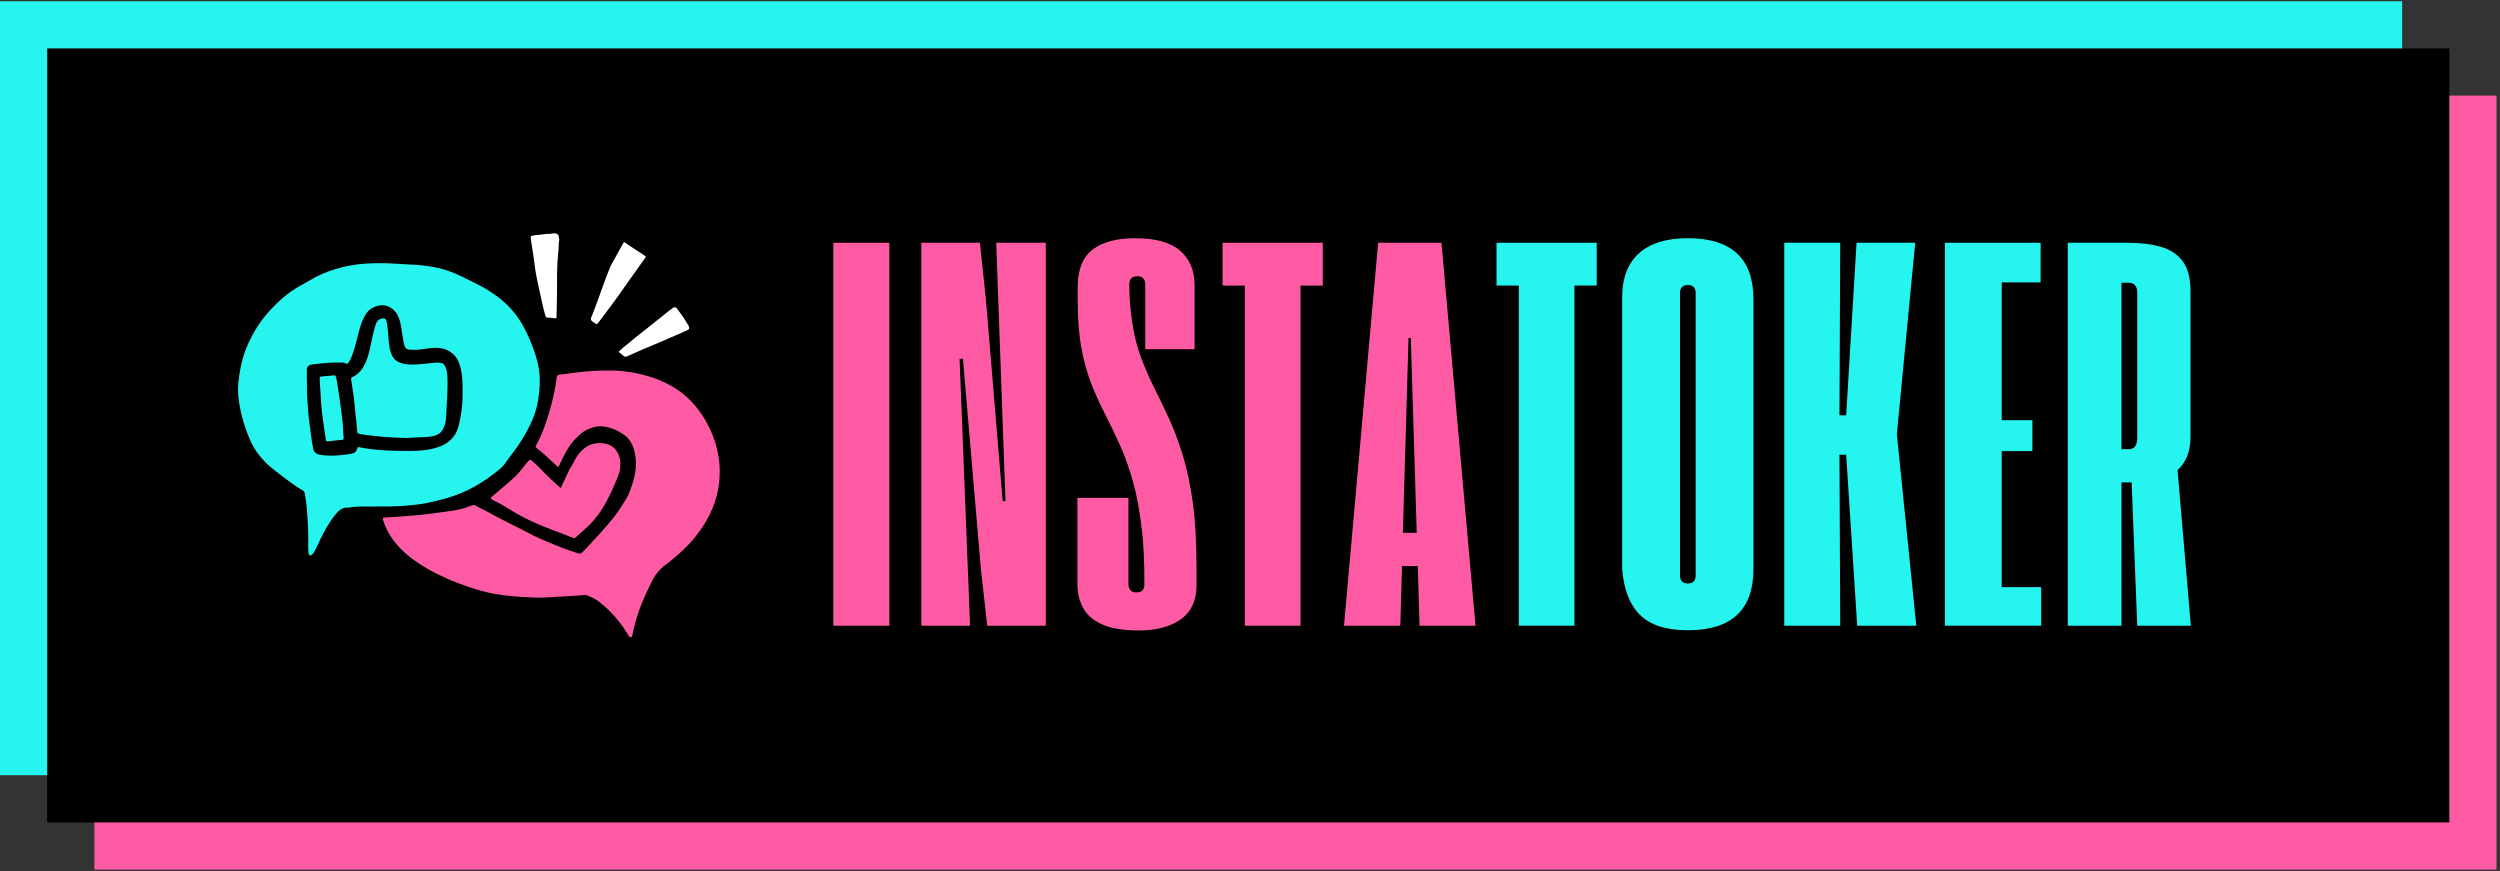
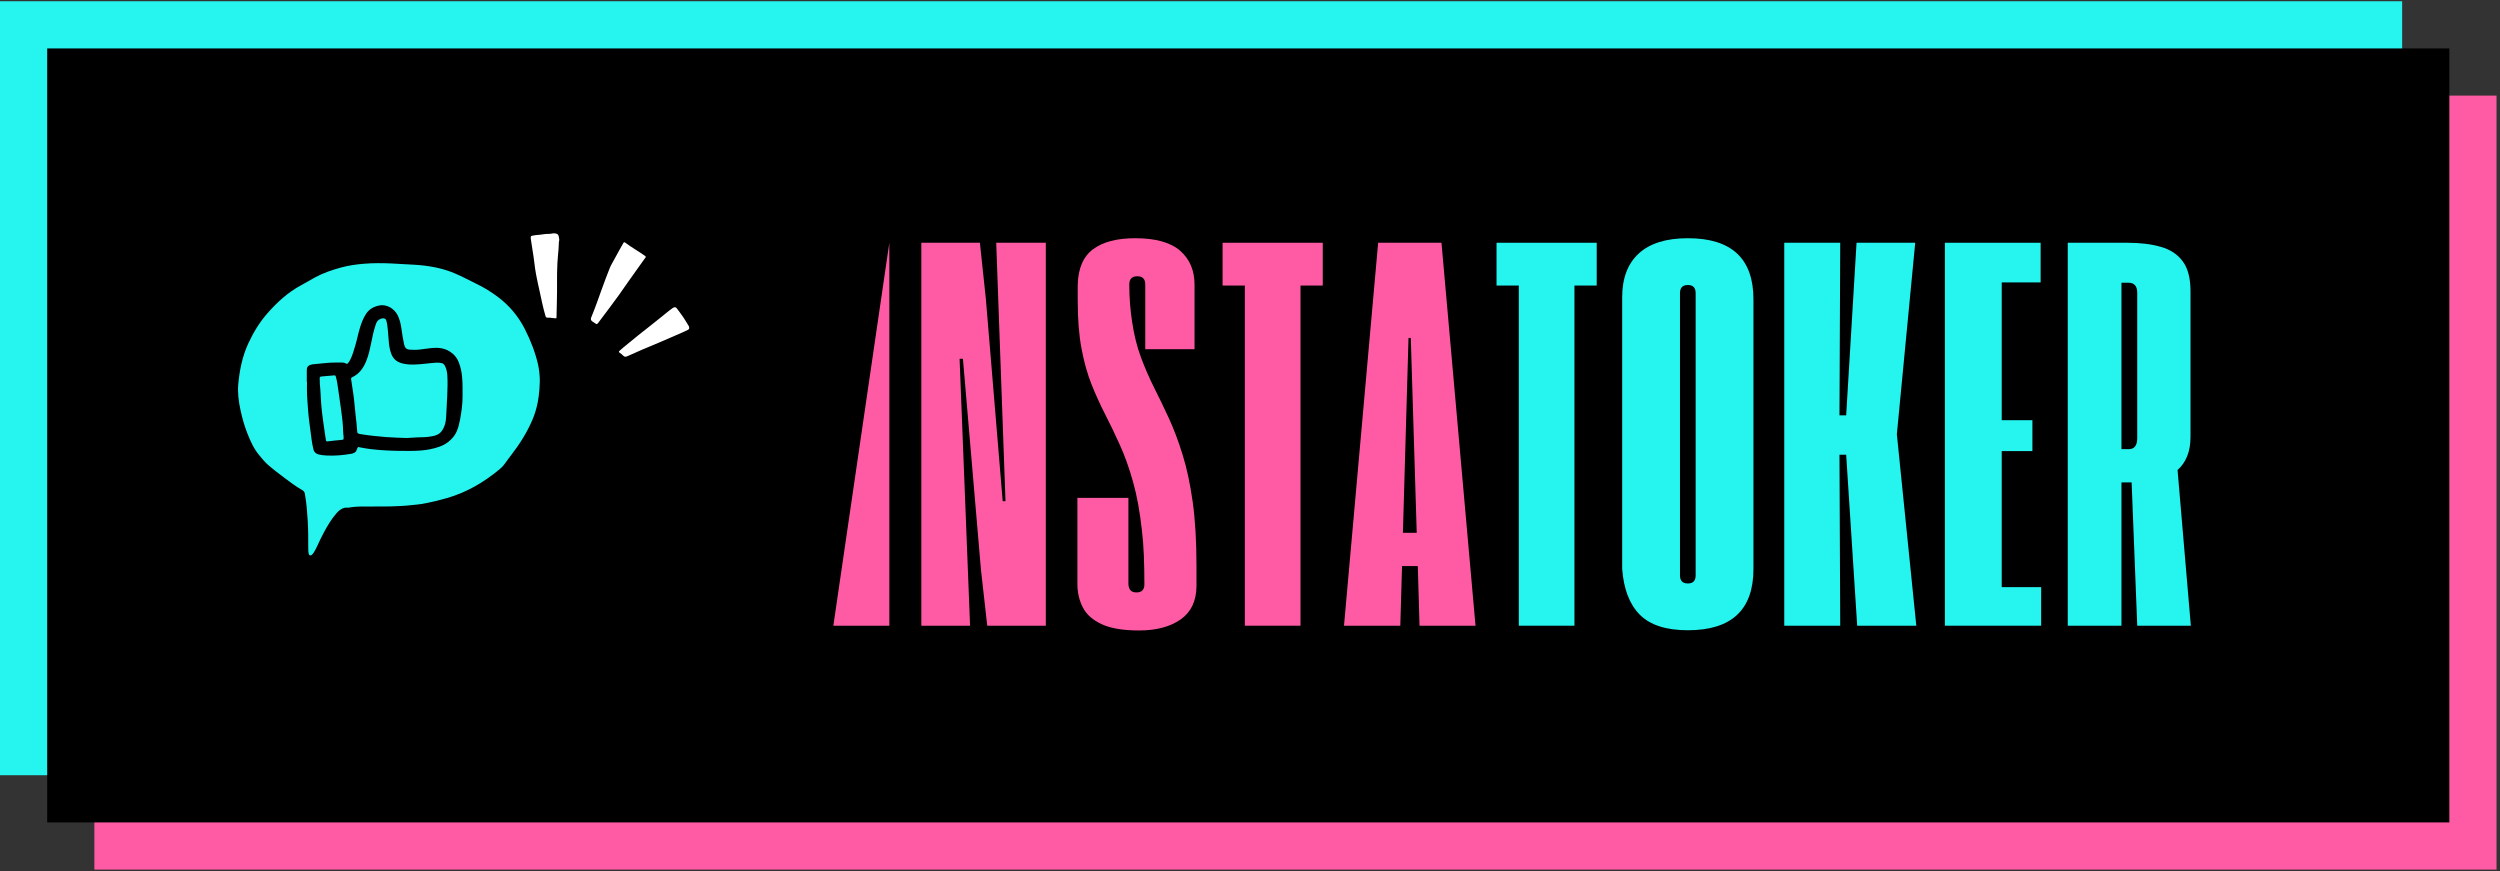
<svg xmlns="http://www.w3.org/2000/svg" width="482" zoomAndPan="magnify" viewBox="0 0 361.5 126" height="168" preserveAspectRatio="xMidYMid meet" version="1.0">
  <rect x="0" y="0" width="361.5" height="126" fill="#333333" stroke="none" />
  <defs>
    <g />
    <clipPath id="edb8699029">
      <path d="M 0 0.086 L 348 0.086 L 348 113 L 0 113 Z M 0 0.086 " clip-rule="nonzero" />
    </clipPath>
    <clipPath id="28b03986f6">
      <path d="M 13 13 L 361 13 L 361 125.84 L 13 125.84 Z M 13 13 " clip-rule="nonzero" />
    </clipPath>
    <clipPath id="e071ce9e15">
      <path d="M 55 53 L 103.988 53 L 103.988 92.141 L 55 92.141 Z M 55 53 " clip-rule="nonzero" />
    </clipPath>
    <clipPath id="5e0f30bf0c">
      <path d="M 76 33.723 L 100 33.723 L 100 52 L 76 52 Z M 76 33.723 " clip-rule="nonzero" />
    </clipPath>
    <clipPath id="d3d94f0509">
      <path d="M 34.336 38 L 79 38 L 79 81 L 34.336 81 Z M 34.336 38 " clip-rule="nonzero" />
    </clipPath>
  </defs>
  <g clip-path="url(#edb8699029)">
    <path fill="#26f4ee" d="M 0 0.18 L 347.352 0.18 L 347.352 112.098 L 0 112.098 Z M 0 0.18 " fill-opacity="1" fill-rule="nonzero" />
  </g>
  <g clip-path="url(#28b03986f6)">
    <path fill="#ff5ba5" d="M 13.648 13.828 L 361 13.828 L 361 125.746 L 13.648 125.746 Z M 13.648 13.828 " fill-opacity="1" fill-rule="nonzero" />
  </g>
  <path fill="#000000" d="M 6.824 7.004 L 354.176 7.004 L 354.176 118.922 L 6.824 118.922 Z M 6.824 7.004 " fill-opacity="1" fill-rule="nonzero" />
  <g clip-path="url(#e071ce9e15)">
-     <path fill="#ff5ba5" d="M 104.07 68.086 C 104.09 70.797 103.395 73.105 102.156 75.266 C 101.27 76.809 100.176 78.184 98.895 79.41 C 98.047 80.227 97.152 80.996 96.207 81.695 C 95.273 82.383 94.625 83.27 94.141 84.297 C 93.598 85.449 93.039 86.598 92.586 87.793 C 92.098 89.09 91.715 90.422 91.449 91.785 C 91.434 91.863 91.426 91.941 91.395 92.012 C 91.316 92.18 91.105 92.203 90.996 92.059 C 90.918 91.949 90.852 91.832 90.781 91.719 C 90.02 90.477 89.141 89.324 88.098 88.297 C 87.609 87.812 87.074 87.379 86.535 86.949 C 86.062 86.574 85.508 86.34 84.953 86.109 C 84.785 86.039 84.609 86.039 84.43 86.051 C 83.477 86.117 82.527 86.184 81.574 86.242 C 80.566 86.301 79.562 86.363 78.555 86.41 C 78.066 86.43 77.578 86.43 77.09 86.391 C 76.516 86.348 75.938 86.367 75.363 86.316 C 74.832 86.27 74.301 86.227 73.773 86.176 C 72.246 86.035 70.738 85.77 69.266 85.344 C 67.133 84.723 65.062 83.93 63.078 82.926 C 61.547 82.152 60.094 81.254 58.789 80.137 C 57.281 78.844 56.094 77.316 55.457 75.406 C 55.418 75.293 55.387 75.176 55.359 75.055 C 55.324 74.918 55.387 74.848 55.531 74.84 C 55.797 74.824 56.059 74.797 56.324 74.785 C 57.547 74.742 58.758 74.629 59.973 74.527 C 61.531 74.402 63.078 74.172 64.625 73.961 C 65.566 73.836 66.516 73.703 67.418 73.383 C 67.711 73.281 68.008 73.18 68.293 73.066 C 68.461 72.996 68.59 72.996 68.754 73.105 C 68.992 73.262 69.262 73.379 69.52 73.504 C 70.391 73.918 71.223 74.414 72.078 74.859 C 72.973 75.328 73.871 75.785 74.781 76.23 C 75.906 76.777 76.992 77.41 78.145 77.91 C 79.32 78.422 80.508 78.926 81.711 79.375 C 82.344 79.609 83 79.785 83.629 80.023 C 83.828 80.102 84 80.055 84.148 79.91 C 84.383 79.676 84.625 79.445 84.852 79.203 C 85.52 78.488 86.188 77.773 86.836 77.047 C 87.875 75.875 88.918 74.707 89.77 73.387 C 90.148 72.801 90.504 72.199 90.852 71.594 C 90.863 71.574 90.871 71.555 90.879 71.531 C 91.543 69.852 92.113 68.145 91.922 66.301 C 91.82 65.301 91.566 64.336 90.93 63.516 C 90.727 63.25 90.48 63.027 90.203 62.84 C 89.316 62.242 88.363 61.812 87.297 61.672 C 86.59 61.574 85.902 61.699 85.246 61.973 C 84.668 62.211 84.133 62.52 83.699 62.984 C 83.594 63.098 83.48 63.203 83.363 63.309 C 82.664 63.945 82.168 64.734 81.723 65.555 C 81.414 66.117 81.148 66.707 80.871 67.285 C 80.738 67.562 80.734 67.574 80.512 67.371 C 79.945 66.859 79.379 66.344 78.824 65.816 C 78.516 65.527 78.207 65.242 77.859 65.004 C 77.766 64.941 77.676 64.871 77.598 64.797 C 77.441 64.645 77.434 64.539 77.539 64.355 C 77.992 63.562 78.359 62.73 78.672 61.879 C 79.352 60.043 79.871 58.164 80.242 56.246 C 80.336 55.758 80.43 55.262 80.461 54.766 C 80.496 54.242 80.73 54.168 81.082 54.141 C 82.297 54.039 83.496 53.812 84.711 53.715 C 85.586 53.645 86.457 53.59 87.336 53.578 C 88.246 53.566 89.152 53.574 90.059 53.672 C 92.062 53.891 94.008 54.355 95.855 55.188 C 97.488 55.918 98.93 56.91 100.137 58.234 C 101.203 59.398 102.047 60.711 102.707 62.137 C 103.266 63.34 103.672 64.594 103.883 65.906 C 104.008 66.695 104.082 67.488 104.07 68.086 Z M 80.938 70.457 C 80.02 69.633 79.102 68.801 78.258 67.895 C 77.832 67.441 77.379 67.012 76.898 66.609 C 76.691 66.438 76.605 66.438 76.422 66.641 C 76.293 66.777 76.172 66.93 76.051 67.074 C 75.531 67.715 75.059 68.395 74.445 68.953 C 73.734 69.598 73.012 70.234 72.273 70.852 C 71.871 71.191 71.465 71.531 71.066 71.875 C 70.934 71.988 70.934 72.078 71.074 72.184 C 71.191 72.27 71.324 72.34 71.457 72.402 C 72.234 72.77 72.973 73.199 73.699 73.656 C 75.656 74.891 77.754 75.832 79.914 76.645 C 80.891 77.016 81.879 77.359 82.844 77.766 C 83 77.832 83.098 77.836 83.234 77.719 C 83.664 77.344 84.07 76.941 84.504 76.574 C 85.539 75.695 86.395 74.672 87.109 73.523 C 88.031 72.035 88.727 70.438 89.387 68.82 C 89.645 68.191 89.738 67.539 89.699 66.867 C 89.656 66.211 89.461 65.598 89.059 65.07 C 88.621 64.496 88.012 64.207 87.297 64.113 C 86.254 63.977 85.293 64.18 84.469 64.844 C 83.852 65.34 83.391 65.973 83.035 66.68 C 82.938 66.879 82.844 67.082 82.719 67.266 C 82.477 67.625 82.277 68.012 82.094 68.406 C 81.82 69 81.547 69.594 81.266 70.188 C 81.211 70.309 81.18 70.445 81.094 70.535 C 81.008 70.539 80.977 70.492 80.938 70.457 Z M 80.938 70.457 " fill-opacity="1" fill-rule="nonzero" />
-   </g>
+     </g>
  <g clip-path="url(#5e0f30bf0c)">
    <path fill="#ffffff" d="M 76.746 34.484 C 76.742 34.133 76.746 34.133 77.031 34.07 C 77.562 33.957 78.105 33.965 78.637 33.867 C 79.066 33.789 79.5 33.863 79.926 33.754 C 80.039 33.727 80.168 33.738 80.289 33.754 C 80.617 33.789 80.746 33.922 80.812 34.254 C 80.859 34.496 80.902 34.73 80.82 34.973 C 80.797 35.035 80.809 35.105 80.809 35.172 C 80.809 35.738 80.734 36.297 80.691 36.855 C 80.664 37.242 80.621 37.629 80.602 38.016 C 80.5 39.887 80.586 41.762 80.523 43.637 C 80.5 44.367 80.492 45.098 80.473 45.828 C 80.465 46.055 80.465 46.031 80.219 46.02 C 79.879 46.008 79.543 45.91 79.195 45.938 C 79.008 45.949 78.926 45.863 78.875 45.688 C 78.512 44.465 78.277 43.219 78 41.98 C 77.828 41.215 77.66 40.449 77.516 39.68 C 77.414 39.125 77.328 38.57 77.27 38.008 C 77.199 37.34 77.078 36.68 76.98 36.012 C 76.898 35.48 76.816 34.945 76.746 34.484 Z M 93.168 36.93 C 92.27 36.301 91.312 35.762 90.434 35.105 C 90.27 34.984 90.223 34.996 90.121 35.168 C 89.922 35.512 89.727 35.859 89.535 36.207 C 89.293 36.645 89.051 37.082 88.816 37.52 C 88.598 37.93 88.344 38.328 88.172 38.758 C 87.762 39.781 87.375 40.82 87 41.859 C 86.52 43.203 86.047 44.551 85.504 45.867 C 85.379 46.164 85.43 46.34 85.695 46.512 C 85.816 46.59 85.941 46.656 86.055 46.746 C 86.281 46.922 86.328 46.91 86.504 46.68 C 87.047 45.957 87.586 45.227 88.137 44.508 C 89.07 43.285 89.953 42.027 90.824 40.762 C 91.215 40.199 91.617 39.645 92.016 39.086 C 92.426 38.508 92.844 37.938 93.25 37.359 C 93.301 37.293 93.375 37.23 93.379 37.133 C 93.34 37.031 93.25 36.984 93.168 36.93 Z M 99.566 47.098 C 99.402 46.82 99.23 46.551 99.062 46.277 C 98.715 45.699 98.289 45.172 97.895 44.625 C 97.715 44.375 97.539 44.363 97.281 44.539 C 96.645 44.98 96.066 45.496 95.457 45.973 C 94.918 46.395 94.387 46.824 93.852 47.25 C 93.32 47.672 92.789 48.082 92.262 48.504 C 91.559 49.074 90.859 49.648 90.16 50.223 C 89.953 50.391 89.758 50.57 89.559 50.746 C 89.457 50.832 89.477 50.906 89.578 50.988 C 89.766 51.125 89.961 51.258 90.117 51.426 C 90.32 51.641 90.504 51.605 90.742 51.496 C 91.477 51.156 92.215 50.832 92.957 50.516 C 93.781 50.16 94.609 49.824 95.434 49.477 C 96.219 49.141 96.996 48.797 97.781 48.461 C 98.34 48.223 98.902 47.984 99.445 47.707 C 99.57 47.645 99.68 47.574 99.656 47.402 C 99.672 47.293 99.625 47.191 99.566 47.098 Z M 99.566 47.098 " fill-opacity="1" fill-rule="nonzero" />
  </g>
  <g clip-path="url(#d3d94f0509)">
    <path fill="#26f4ee" d="M 54.16 73.246 C 53.617 73.246 53.07 73.25 52.527 73.246 C 51.805 73.238 51.09 73.281 50.379 73.41 C 50.23 73.438 50.098 73.383 49.949 73.406 C 49.398 73.492 49 73.816 48.656 74.219 C 47.918 75.07 47.34 76.027 46.816 77.023 C 46.492 77.641 46.176 78.262 45.895 78.902 C 45.75 79.238 45.574 79.562 45.383 79.875 C 45.301 80.008 45.203 80.129 45.086 80.23 C 44.902 80.387 44.715 80.34 44.648 80.109 C 44.609 79.961 44.594 79.805 44.582 79.652 C 44.57 79.461 44.574 79.273 44.574 79.086 C 44.578 77.82 44.574 76.555 44.496 75.293 C 44.414 74.043 44.332 72.797 44.109 71.562 C 44.102 71.52 44.094 71.473 44.09 71.43 C 44.055 71.16 43.922 70.988 43.672 70.848 C 42.77 70.344 41.953 69.707 41.125 69.094 C 40.297 68.477 39.48 67.852 38.703 67.172 C 38.258 66.785 37.902 66.312 37.52 65.867 C 36.711 64.926 36.227 63.812 35.773 62.672 C 35.328 61.559 35.012 60.406 34.762 59.234 C 34.5 58.004 34.34 56.758 34.457 55.504 C 34.648 53.477 35.051 51.496 35.918 49.629 C 36.641 48.07 37.523 46.609 38.656 45.32 C 40.07 43.703 41.645 42.258 43.562 41.234 C 44.238 40.875 44.891 40.473 45.562 40.109 C 46.762 39.461 48.039 39.023 49.348 38.672 C 50.457 38.379 51.582 38.215 52.723 38.129 C 53.996 38.031 55.273 38.035 56.547 38.094 C 57.719 38.148 58.891 38.211 60.062 38.289 C 62.027 38.418 63.953 38.758 65.781 39.535 C 66.836 39.984 67.84 40.531 68.867 41.027 C 70 41.574 71.062 42.234 72.066 42.992 C 73.676 44.215 74.938 45.73 75.859 47.52 C 76.727 49.211 77.414 50.977 77.832 52.84 C 77.934 53.305 77.977 53.777 78.023 54.254 C 78.086 54.93 78.047 55.605 78 56.277 C 77.891 57.809 77.59 59.301 76.98 60.723 C 76.207 62.52 75.184 64.16 73.992 65.703 C 73.656 66.145 73.32 66.586 73.004 67.039 C 72.777 67.363 72.508 67.637 72.207 67.883 C 69.953 69.746 67.48 71.203 64.645 72.016 C 63.406 72.367 62.16 72.672 60.895 72.887 C 60.414 72.969 59.926 72.984 59.441 73.047 C 58.504 73.168 57.562 73.176 56.625 73.223 C 55.805 73.262 54.98 73.23 54.16 73.23 C 54.16 73.234 54.16 73.242 54.16 73.246 Z M 44.363 55.223 C 44.375 55.223 44.383 55.223 44.391 55.223 C 44.391 55.855 44.367 56.488 44.398 57.121 C 44.434 57.926 44.516 58.73 44.566 59.539 C 44.602 60.082 44.676 60.617 44.742 61.156 C 44.84 61.926 44.938 62.691 45.043 63.461 C 45.117 63.973 45.191 64.488 45.324 64.992 C 45.434 65.41 45.723 65.637 46.109 65.723 C 46.477 65.805 46.855 65.852 47.23 65.867 C 48.418 65.93 49.598 65.82 50.77 65.621 C 51.066 65.57 51.309 65.461 51.473 65.273 C 51.531 65.207 51.559 65.055 51.699 64.77 C 51.727 64.715 51.75 64.668 51.766 64.637 C 52.52 64.789 53.156 64.883 53.629 64.945 C 54.516 65.055 55.211 65.094 55.879 65.133 C 56.668 65.176 57.273 65.188 57.508 65.191 C 59.91 65.23 61.734 65.246 63.527 64.594 C 63.93 64.449 64.367 64.258 64.816 63.902 C 65.34 63.492 65.766 63.008 66.035 62.395 C 66.273 61.84 66.414 61.262 66.523 60.672 C 66.738 59.539 66.891 58.398 66.887 57.242 C 66.883 56.379 66.902 55.516 66.832 54.648 C 66.77 53.867 66.621 53.113 66.34 52.387 C 66.086 51.727 65.656 51.215 65.047 50.832 C 64.25 50.332 63.375 50.242 62.488 50.32 C 61.906 50.375 61.324 50.469 60.742 50.539 C 60.238 50.602 59.723 50.598 59.215 50.562 C 58.844 50.535 58.59 50.352 58.488 49.984 C 58.465 49.898 58.438 49.812 58.418 49.727 C 58.258 48.957 58.137 48.184 58.027 47.402 C 57.934 46.742 57.77 46.102 57.457 45.504 C 57.062 44.754 56.043 43.941 54.852 44.172 C 54.043 44.328 53.375 44.703 52.918 45.402 C 52.508 46.031 52.25 46.727 52.035 47.441 C 51.781 48.277 51.621 49.141 51.371 49.977 C 51.16 50.668 50.977 51.363 50.648 52.012 C 50.559 52.191 50.449 52.355 50.324 52.512 C 50.242 52.613 50.164 52.645 50.039 52.57 C 49.836 52.441 49.605 52.414 49.367 52.418 C 48.68 52.43 47.996 52.414 47.309 52.477 C 46.734 52.531 46.16 52.59 45.59 52.641 C 45.348 52.664 45.102 52.68 44.867 52.762 C 44.531 52.879 44.367 53.105 44.363 53.457 C 44.363 54.047 44.363 54.637 44.363 55.223 Z M 61.438 63.211 C 61.68 63.207 62.027 63.16 62.492 63.082 C 63.031 62.992 63.523 62.797 63.863 62.34 C 64.098 62.027 64.254 61.672 64.359 61.297 C 64.5 60.801 64.512 60.289 64.539 59.781 C 64.59 58.906 64.637 58.031 64.672 57.156 C 64.711 56.207 64.746 55.254 64.684 54.301 C 64.652 53.812 64.578 53.332 64.328 52.895 C 64.227 52.715 64.098 52.555 63.891 52.512 C 63.641 52.461 63.391 52.422 63.133 52.438 C 62.039 52.504 60.953 52.688 59.855 52.715 C 59.285 52.727 58.727 52.688 58.18 52.551 C 57.422 52.359 56.863 51.93 56.582 51.176 C 56.395 50.664 56.289 50.133 56.234 49.59 C 56.152 48.762 56.164 48.562 56.082 47.734 C 55.953 46.402 55.836 46.176 55.641 46.078 C 55.355 45.938 54.973 46.105 54.77 46.254 C 54.414 46.512 54.336 46.93 54.254 47.176 C 54.008 47.922 53.855 48.695 53.699 49.465 C 53.512 50.379 53.324 51.289 52.977 52.156 C 52.566 53.188 51.973 54.062 50.93 54.547 C 50.773 54.617 50.754 54.727 50.777 54.871 C 50.852 55.34 50.91 55.812 50.988 56.281 C 51.203 57.527 51.281 58.789 51.422 60.043 C 51.504 60.801 51.605 61.559 51.648 62.324 C 51.668 62.664 51.711 62.684 52.035 62.75 C 52.156 62.77 52.273 62.797 52.395 62.816 C 53.543 62.996 54.703 63.105 55.859 63.203 C 56.832 63.281 57.809 63.293 58.816 63.336 C 59.977 63.25 60.844 63.223 61.438 63.211 Z M 46.246 55.062 C 46.246 55.219 46.234 55.375 46.25 55.531 C 46.348 56.422 46.367 57.32 46.43 58.215 C 46.469 58.77 46.531 59.316 46.594 59.867 C 46.703 60.789 46.844 61.711 46.973 62.629 C 47.023 62.969 47.074 63.309 47.129 63.648 C 47.152 63.781 47.195 63.844 47.371 63.824 C 48.051 63.734 48.738 63.676 49.418 63.605 C 49.668 63.578 49.68 63.562 49.688 63.32 C 49.688 63.246 49.691 63.164 49.68 63.09 C 49.602 62.605 49.617 62.117 49.586 61.629 C 49.531 60.723 49.395 59.824 49.277 58.926 C 49.164 58.035 49.031 57.148 48.898 56.262 C 48.809 55.684 48.746 55.098 48.578 54.531 C 48.504 54.277 48.504 54.266 48.238 54.285 C 47.676 54.328 47.113 54.371 46.551 54.434 C 46.223 54.473 46.223 54.484 46.23 54.832 C 46.23 54.91 46.23 54.984 46.23 55.062 C 46.234 55.062 46.242 55.062 46.246 55.062 Z M 46.246 55.062 " fill-opacity="1" fill-rule="nonzero" />
  </g>
  <g fill="#ff5ba5" fill-opacity="1">
    <g transform="translate(119.441, 90.478)">
      <g>
-         <path d="M 1.062 0 L 1.062 -55.375 L 9.156 -55.375 L 9.156 0 Z M 1.062 0 " />
+         <path d="M 1.062 0 L 9.156 -55.375 L 9.156 0 Z M 1.062 0 " />
      </g>
    </g>
  </g>
  <g fill="#ff5ba5" fill-opacity="1">
    <g transform="translate(132.162, 90.478)">
      <g>
        <path d="M 1.062 0 L 1.062 -55.375 L 9.531 -55.375 L 10.391 -47.281 L 12.828 -18 L 13.234 -18 L 11.891 -55.375 L 19.062 -55.375 L 19.062 0 L 10.594 0 L 9.688 -8.062 L 7.078 -38.594 L 6.594 -38.594 L 8.109 0 Z M 1.062 0 " />
      </g>
    </g>
  </g>
  <g fill="#ff5ba5" fill-opacity="1">
    <g transform="translate(154.777, 90.478)">
      <g>
        <path d="M 9.938 0.688 C 7.656 0.688 5.863 0.391 4.562 -0.203 C 3.258 -0.797 2.344 -1.602 1.812 -2.625 C 1.281 -3.645 1.016 -4.781 1.016 -6.031 L 1.016 -18.484 L 8.391 -18.484 L 8.391 -5.984 C 8.41 -5.629 8.508 -5.344 8.688 -5.125 C 8.863 -4.914 9.156 -4.812 9.562 -4.812 C 10.32 -4.812 10.703 -5.203 10.703 -5.984 C 10.703 -7.422 10.676 -8.805 10.625 -10.141 C 10.57 -11.473 10.477 -12.691 10.344 -13.797 C 10.039 -16.547 9.609 -18.898 9.047 -20.859 C 8.492 -22.828 7.863 -24.586 7.156 -26.141 C 6.457 -27.691 5.754 -29.156 5.047 -30.531 C 4.336 -31.914 3.676 -33.367 3.062 -34.891 C 2.457 -36.41 1.973 -38.141 1.609 -40.078 C 1.242 -42.023 1.062 -44.344 1.062 -47.031 L 1.062 -49.234 C 1.113 -51.648 1.852 -53.383 3.281 -54.438 C 4.707 -55.5 6.734 -56.031 9.359 -56.031 C 12.316 -56.031 14.488 -55.426 15.875 -54.219 C 17.258 -53.008 17.953 -51.375 17.953 -49.312 L 17.953 -39.984 L 10.828 -39.984 L 10.828 -49.344 C 10.828 -50.133 10.445 -50.531 9.688 -50.531 C 8.906 -50.531 8.516 -50.133 8.516 -49.344 C 8.516 -48.395 8.551 -47.457 8.625 -46.531 C 8.707 -45.613 8.805 -44.758 8.922 -43.969 C 9.211 -42.02 9.645 -40.285 10.219 -38.766 C 10.789 -37.242 11.426 -35.785 12.125 -34.391 C 12.832 -32.992 13.539 -31.523 14.25 -29.984 C 14.957 -28.453 15.613 -26.707 16.219 -24.75 C 16.832 -22.801 17.32 -20.52 17.688 -17.906 C 18.051 -15.301 18.234 -12.207 18.234 -8.625 L 18.234 -5.703 C 18.211 -3.555 17.441 -1.953 15.922 -0.891 C 14.398 0.16 12.406 0.688 9.938 0.688 Z M 9.938 0.688 " />
      </g>
    </g>
  </g>
  <g fill="#ff5ba5" fill-opacity="1">
    <g transform="translate(176.536, 90.478)">
      <g>
        <path d="M 3.469 0 L 3.469 -49.188 L 0.25 -49.188 L 0.25 -55.375 L 14.734 -55.375 L 14.734 -49.188 L 11.516 -49.188 L 11.516 0 Z M 3.469 0 " />
      </g>
    </g>
  </g>
  <g fill="#ff5ba5" fill-opacity="1">
    <g transform="translate(194.062, 90.478)">
      <g>
        <path d="M 11.203 0 L 10.953 -8.625 L 8.672 -8.625 L 8.422 0 L 0.281 0 L 5.219 -55.375 L 14.375 -55.375 L 19.297 0 Z M 8.797 -13.438 L 10.797 -13.438 L 9.938 -41.609 L 9.609 -41.609 Z M 8.797 -13.438 " />
      </g>
    </g>
  </g>
  <g fill="#26f4ee" fill-opacity="1">
    <g transform="translate(216.149, 90.478)">
      <g>
        <path d="M 3.469 0 L 3.469 -49.188 L 0.25 -49.188 L 0.25 -55.375 L 14.734 -55.375 L 14.734 -49.188 L 11.516 -49.188 L 11.516 0 Z M 3.469 0 " />
      </g>
    </g>
  </g>
  <g fill="#26f4ee" fill-opacity="1">
    <g transform="translate(233.675, 90.478)">
      <g>
        <path d="M 0.891 -8.219 L 0.891 -47.484 C 0.891 -50.242 1.691 -52.359 3.297 -53.828 C 4.898 -55.297 7.266 -56.031 10.391 -56.031 C 16.711 -56.031 19.875 -53.082 19.875 -47.188 L 19.875 -8.219 C 19.875 -2.301 16.711 0.656 10.391 0.656 C 7.266 0.656 4.953 -0.086 3.453 -1.578 C 1.961 -3.078 1.109 -5.289 0.891 -8.219 Z M 9.25 -7.281 C 9.25 -6.5 9.629 -6.109 10.391 -6.109 C 11.141 -6.109 11.516 -6.5 11.516 -7.281 L 11.516 -48.094 C 11.516 -48.875 11.141 -49.266 10.391 -49.266 C 9.629 -49.266 9.25 -48.875 9.25 -48.094 Z M 9.25 -7.281 " />
      </g>
    </g>
  </g>
  <g fill="#26f4ee" fill-opacity="1">
    <g transform="translate(256.941, 90.478)">
      <g>
        <path d="M 1.062 0 L 1.062 -55.375 L 9.156 -55.375 L 9.047 -30.422 L 10.016 -30.422 L 11.516 -55.375 L 20 -55.375 L 17.344 -27.688 L 20.156 0 L 11.609 0 L 10.016 -24.719 L 9.047 -24.719 L 9.156 0 Z M 1.062 0 " />
      </g>
    </g>
  </g>
  <g fill="#26f4ee" fill-opacity="1">
    <g transform="translate(280.167, 90.478)">
      <g>
        <path d="M 1.062 0 L 1.062 -55.375 L 14.906 -55.375 L 14.906 -49.641 L 9.281 -49.641 L 9.281 -29.719 L 13.719 -29.719 L 13.719 -25.25 L 9.281 -25.25 L 9.281 -5.578 L 14.984 -5.578 L 14.984 0 Z M 1.062 0 " />
      </g>
    </g>
  </g>
  <g fill="#26f4ee" fill-opacity="1">
    <g transform="translate(297.936, 90.478)">
      <g>
        <path d="M 18.859 0 L 11.109 0 L 10.297 -20.719 L 8.828 -20.719 L 8.828 0 L 1.062 0 L 1.062 -55.375 L 9.688 -55.375 C 11.562 -55.375 13.176 -55.176 14.531 -54.781 C 15.895 -54.395 16.945 -53.695 17.688 -52.688 C 18.438 -51.688 18.812 -50.234 18.812 -48.328 L 18.812 -27.359 C 18.812 -26.223 18.645 -25.258 18.312 -24.469 C 17.988 -23.688 17.531 -23.035 16.938 -22.516 Z M 9.891 -25.531 C 10.703 -25.531 11.109 -26.07 11.109 -27.156 L 11.109 -48.125 C 11.109 -49.102 10.691 -49.594 9.859 -49.594 L 8.828 -49.594 L 8.828 -25.531 Z M 9.891 -25.531 " />
      </g>
    </g>
  </g>
</svg>